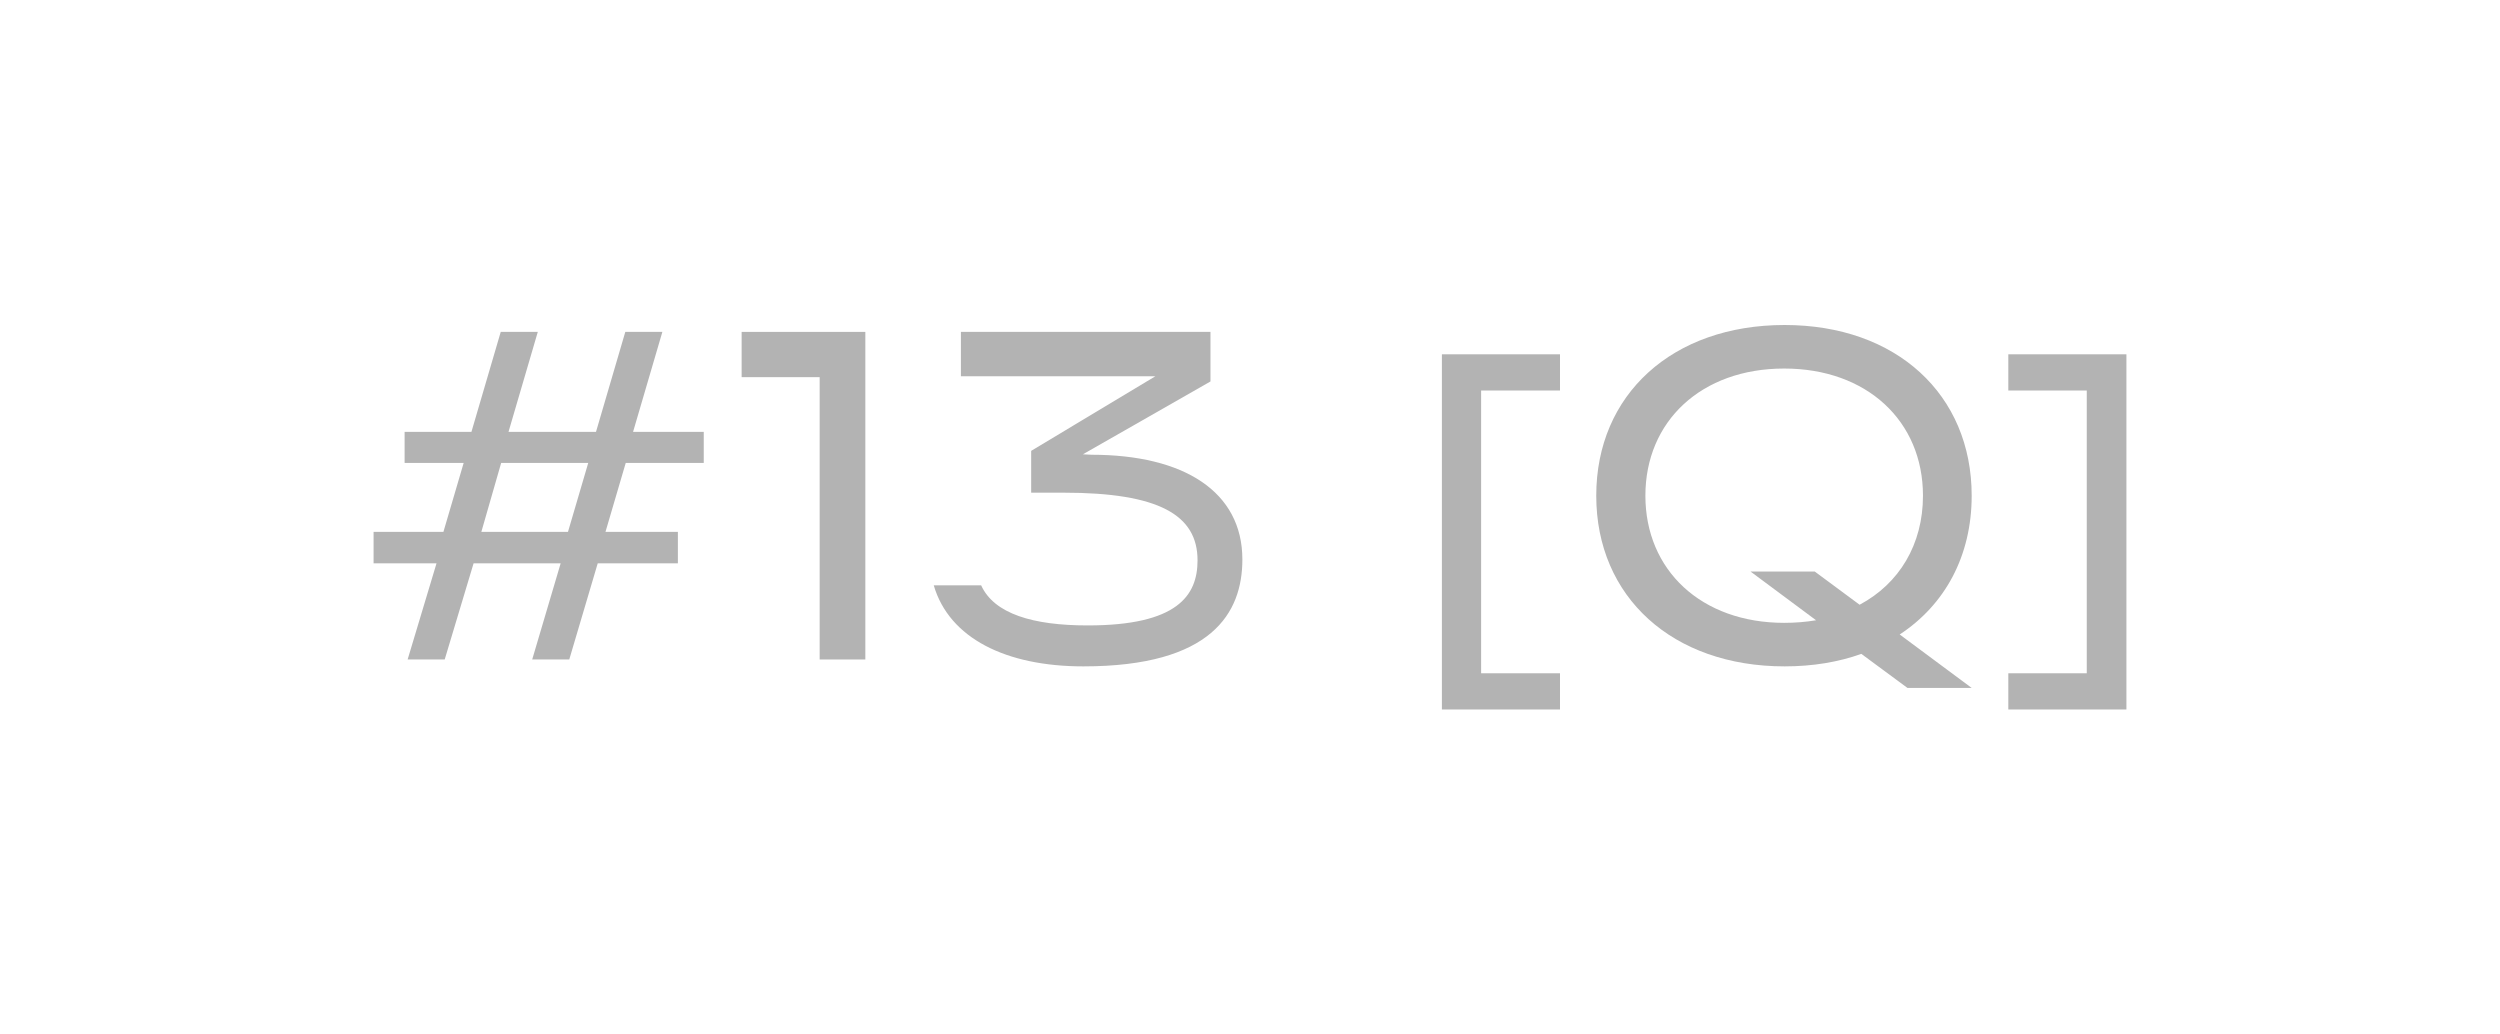
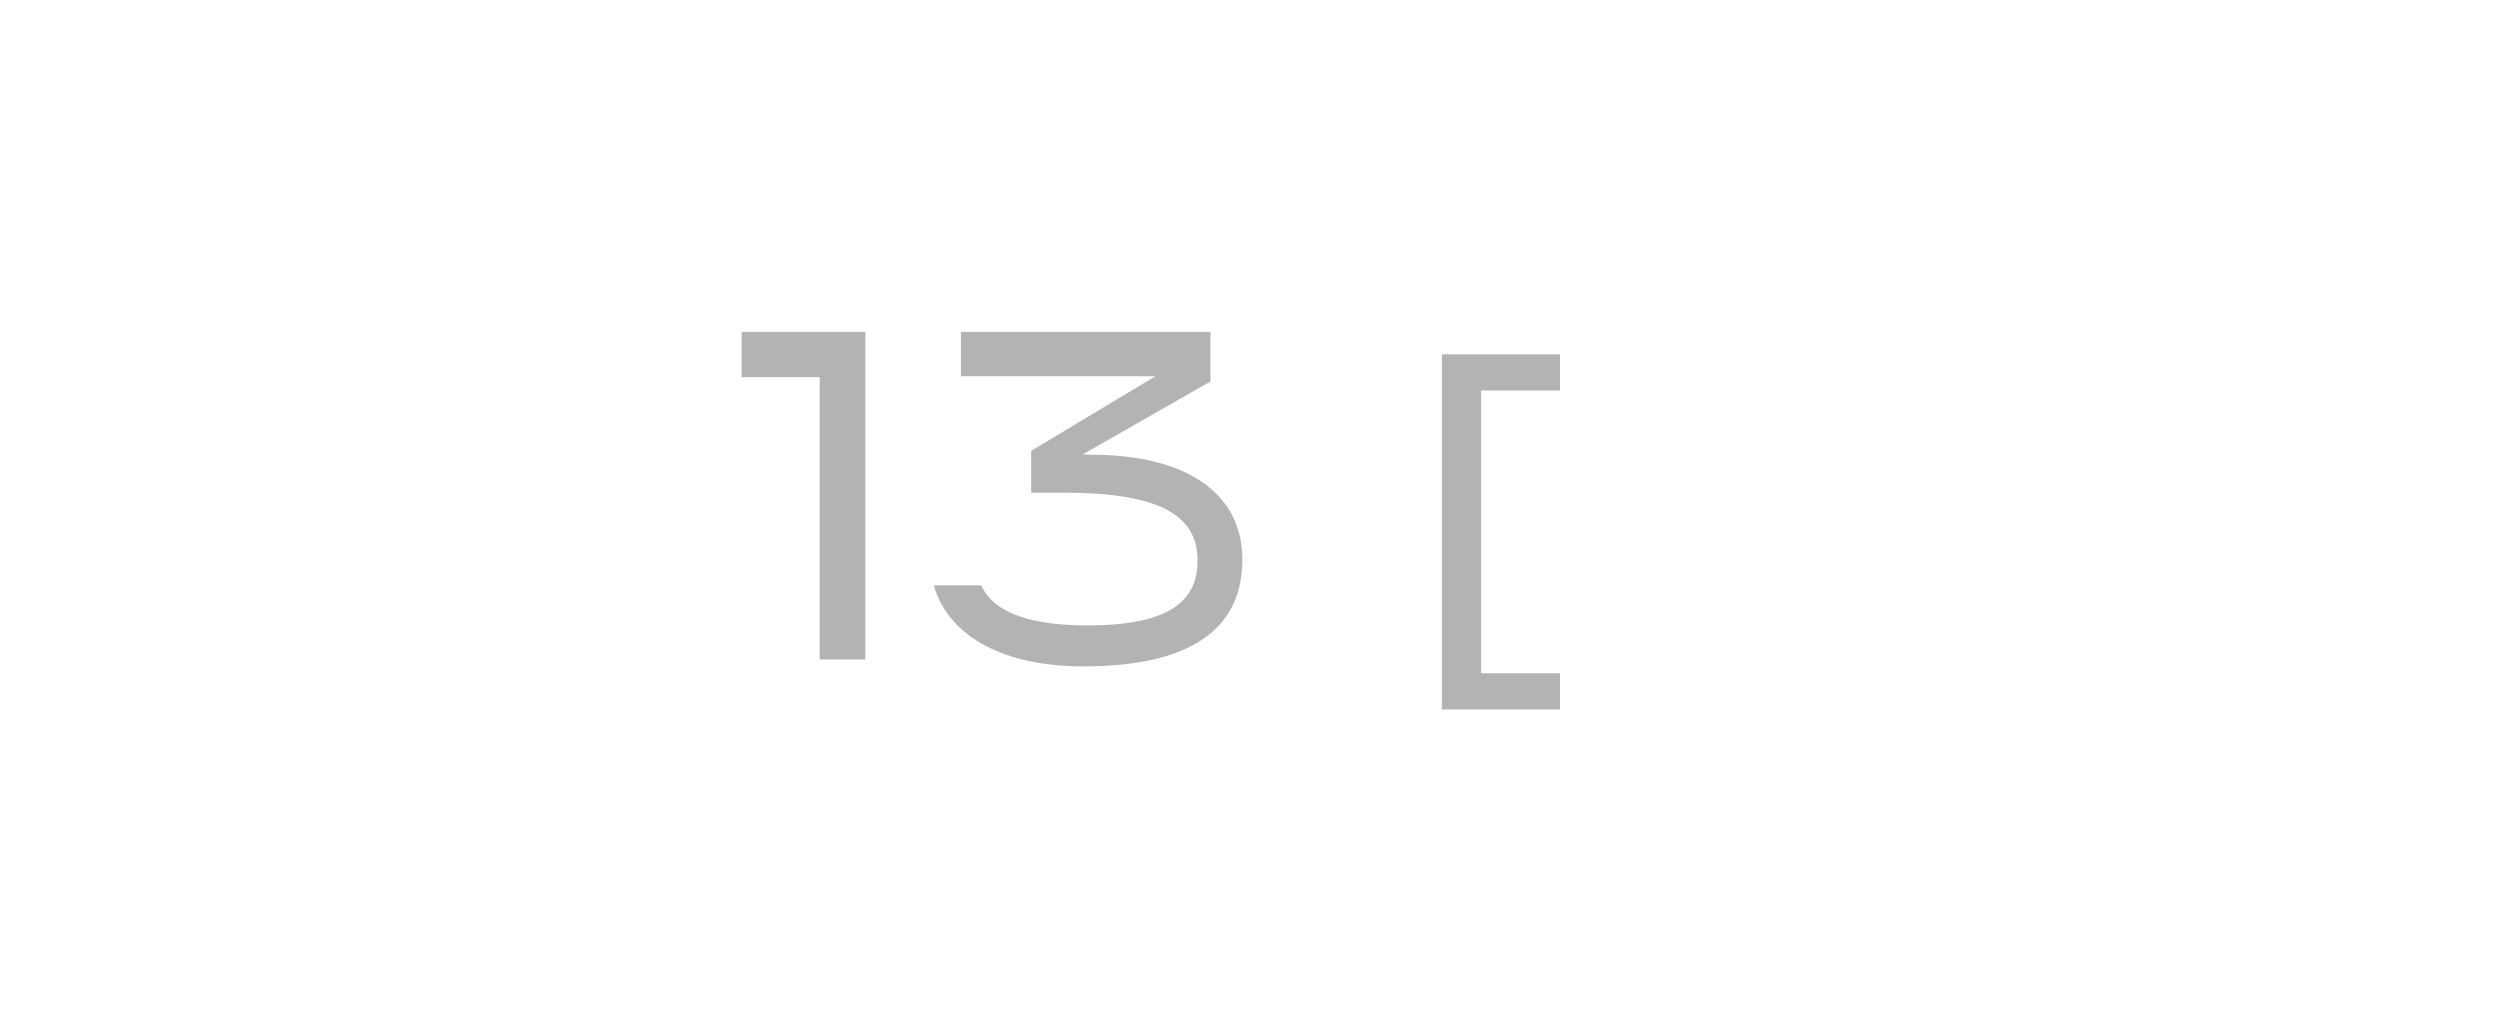
<svg xmlns="http://www.w3.org/2000/svg" fill="none" height="100%" overflow="visible" preserveAspectRatio="none" style="display: block;" viewBox="0 0 58 24" width="100%">
  <g id="Frame 506">
    <g id="#13 [Q]" opacity="0.3">
-       <path d="M10.317 15.3H9.457L10.127 13.07H8.667V12.34H10.287L10.757 10.74H9.387V10.02H10.937L11.617 7.7H12.477L11.797 10.02H13.827L14.507 7.7H15.367L14.687 10.02H16.327V10.74H14.517L14.047 12.34H15.727V13.07H13.867L13.207 15.3H12.347L13.007 13.07H10.987L10.317 15.3ZM11.627 10.74L11.167 12.34H13.177L13.647 10.74H11.627Z" fill="black" />
      <path d="M20.076 15.3H19.016V8.75H17.206V7.7H20.076V15.3Z" fill="black" />
      <path d="M25.133 15.46C23.343 15.46 22.023 14.81 21.663 13.58H22.763C23.063 14.24 23.963 14.51 25.233 14.51C27.313 14.51 27.783 13.82 27.783 13C27.783 11.95 26.893 11.43 24.673 11.43H23.923V10.46L26.803 8.73H22.293V7.7H28.083V8.85L25.123 10.54L25.323 10.55C27.473 10.55 28.823 11.41 28.823 12.98C28.823 14.22 28.113 15.46 25.133 15.46Z" fill="black" />
      <path d="M36.192 8.22V9.06H34.362V15.62H36.192V16.46H33.452V8.22H36.192Z" fill="black" />
-       <path d="M45.743 11.5C45.743 12.9 45.123 14.03 44.073 14.72L45.743 15.96H44.253L43.183 15.17C42.653 15.36 42.053 15.46 41.403 15.46C38.803 15.46 37.033 13.85 37.033 11.5C37.033 9.15 38.803 7.54 41.403 7.54C43.993 7.54 45.743 9.15 45.743 11.5ZM41.393 14.45C41.653 14.45 41.893 14.43 42.133 14.39L40.613 13.26H42.103L43.143 14.03C44.063 13.54 44.613 12.63 44.613 11.5C44.613 9.77 43.313 8.55 41.393 8.55C39.473 8.55 38.173 9.77 38.173 11.5C38.173 13.23 39.473 14.45 41.393 14.45Z" fill="black" />
-       <path d="M49.333 16.46H46.593V15.62H48.413V9.06H46.593V8.22H49.333V16.46Z" fill="black" />
    </g>
  </g>
</svg>